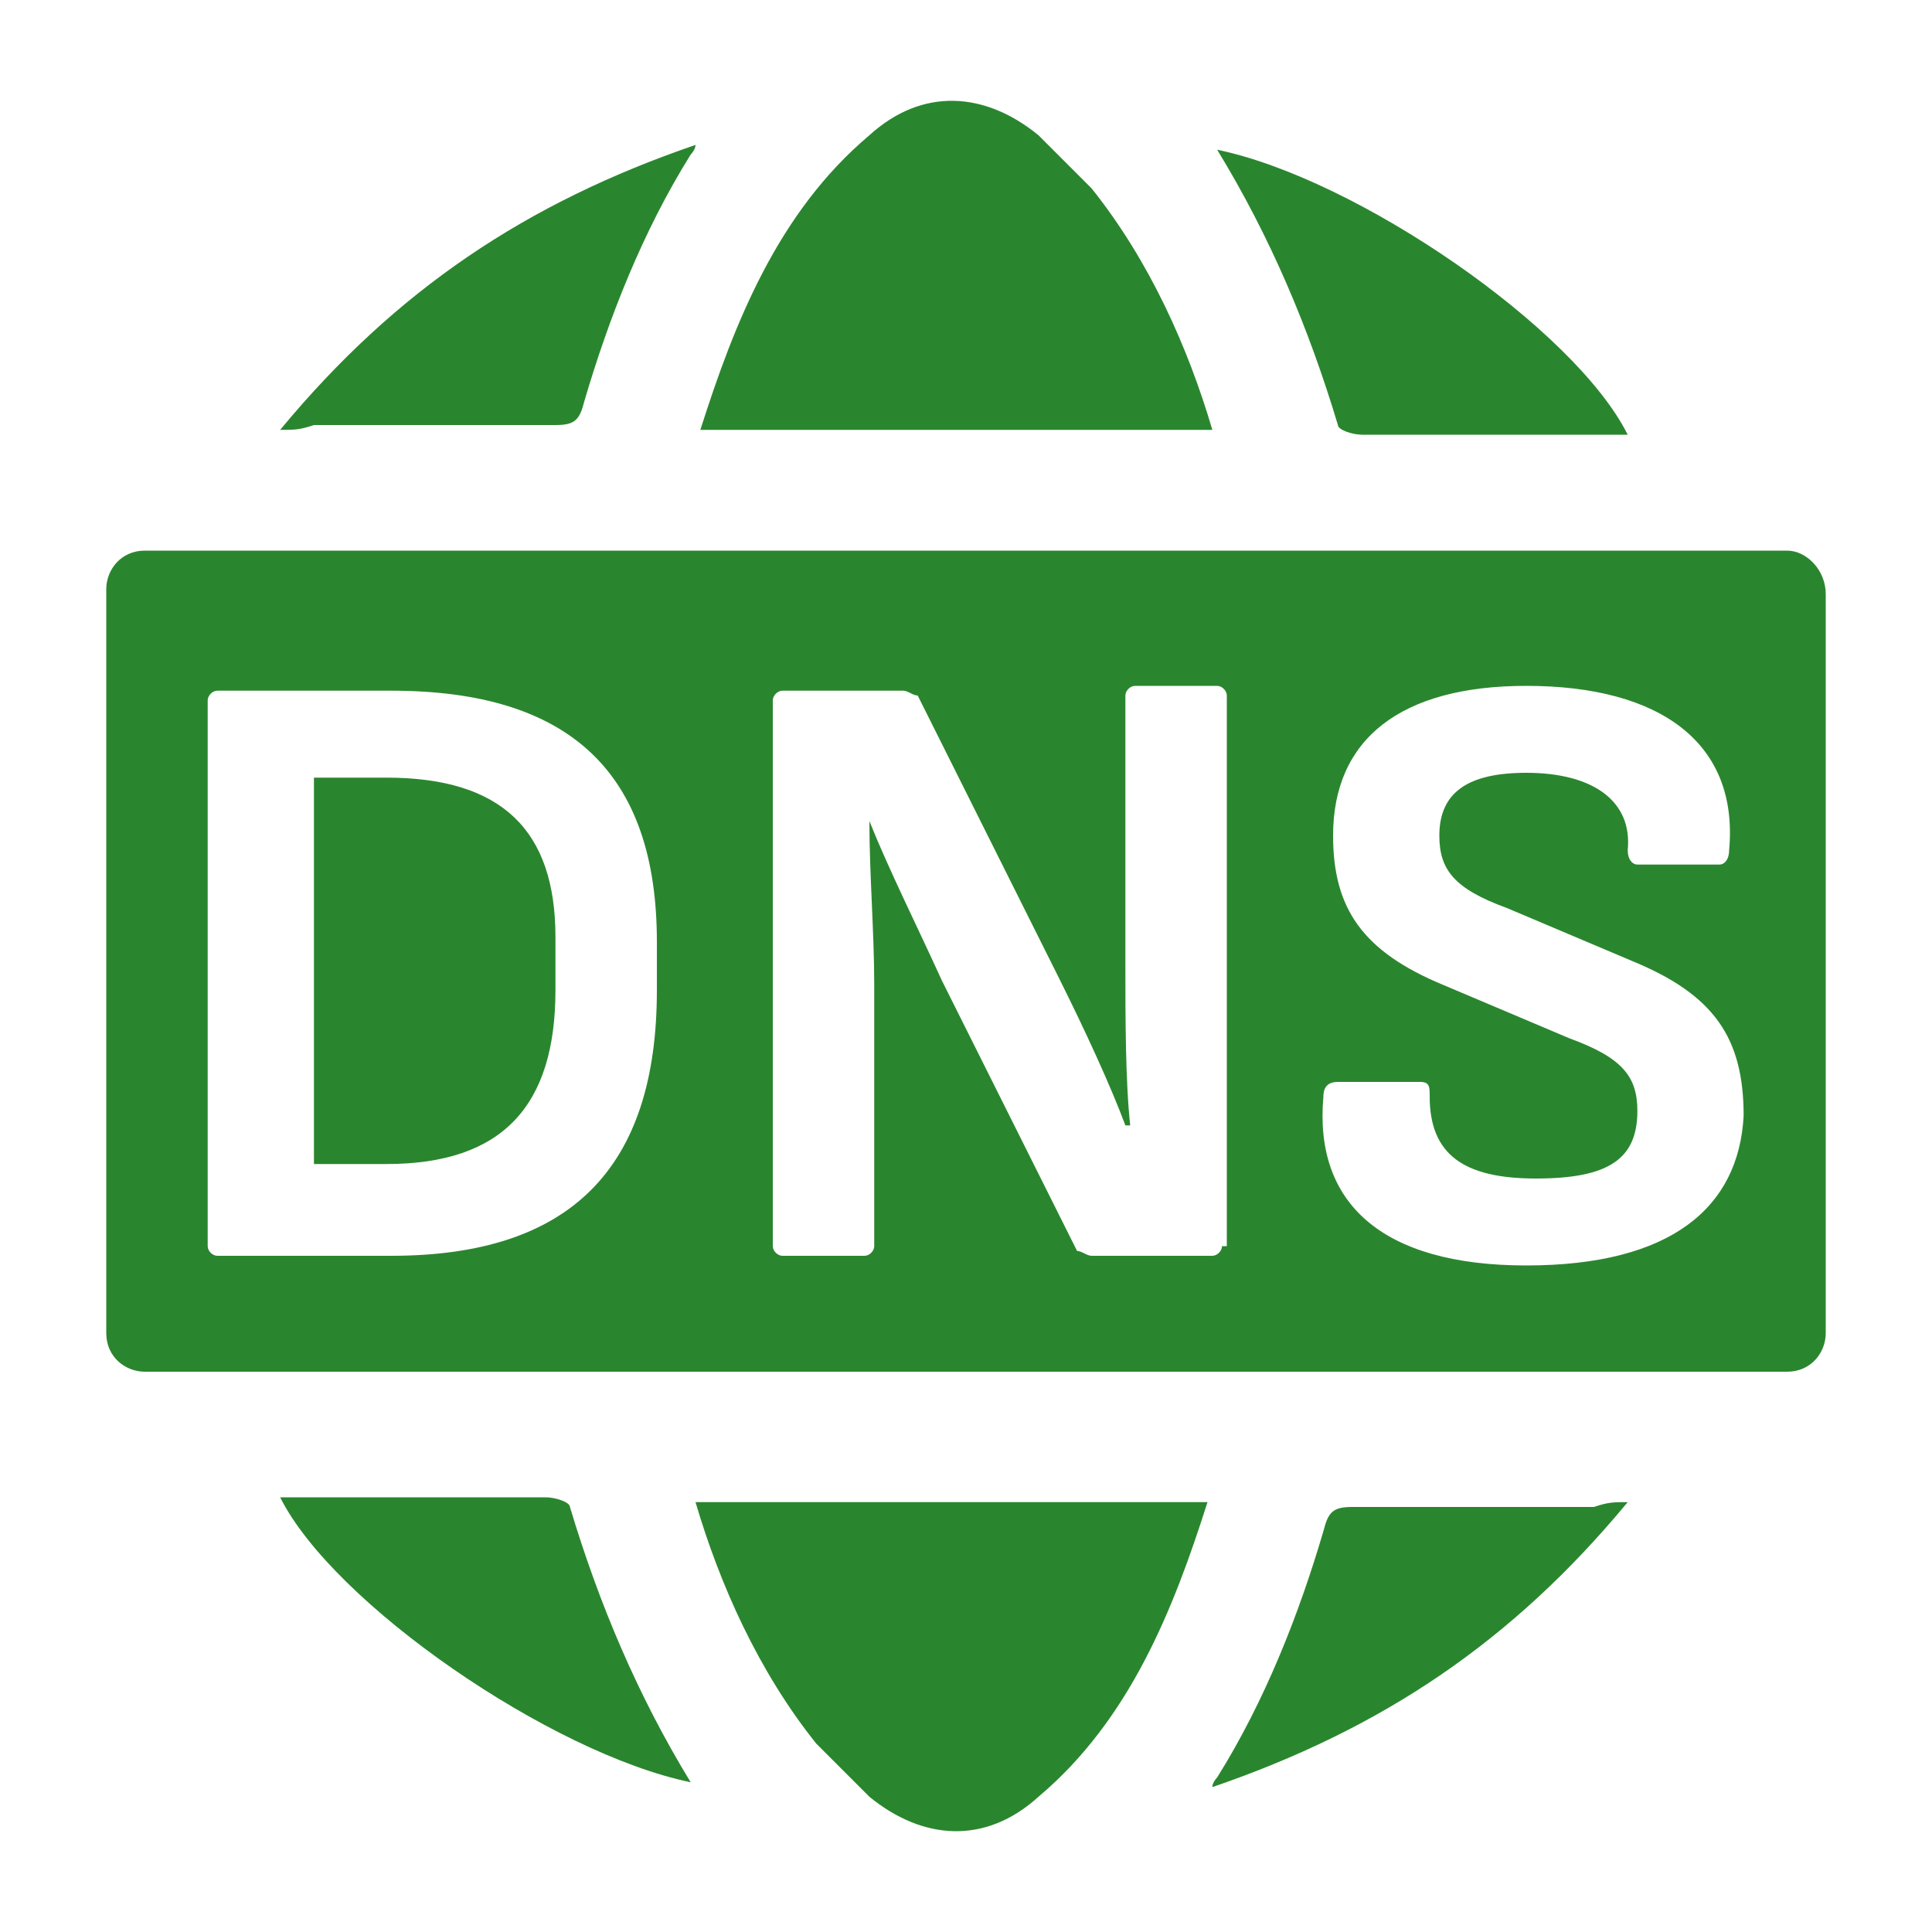
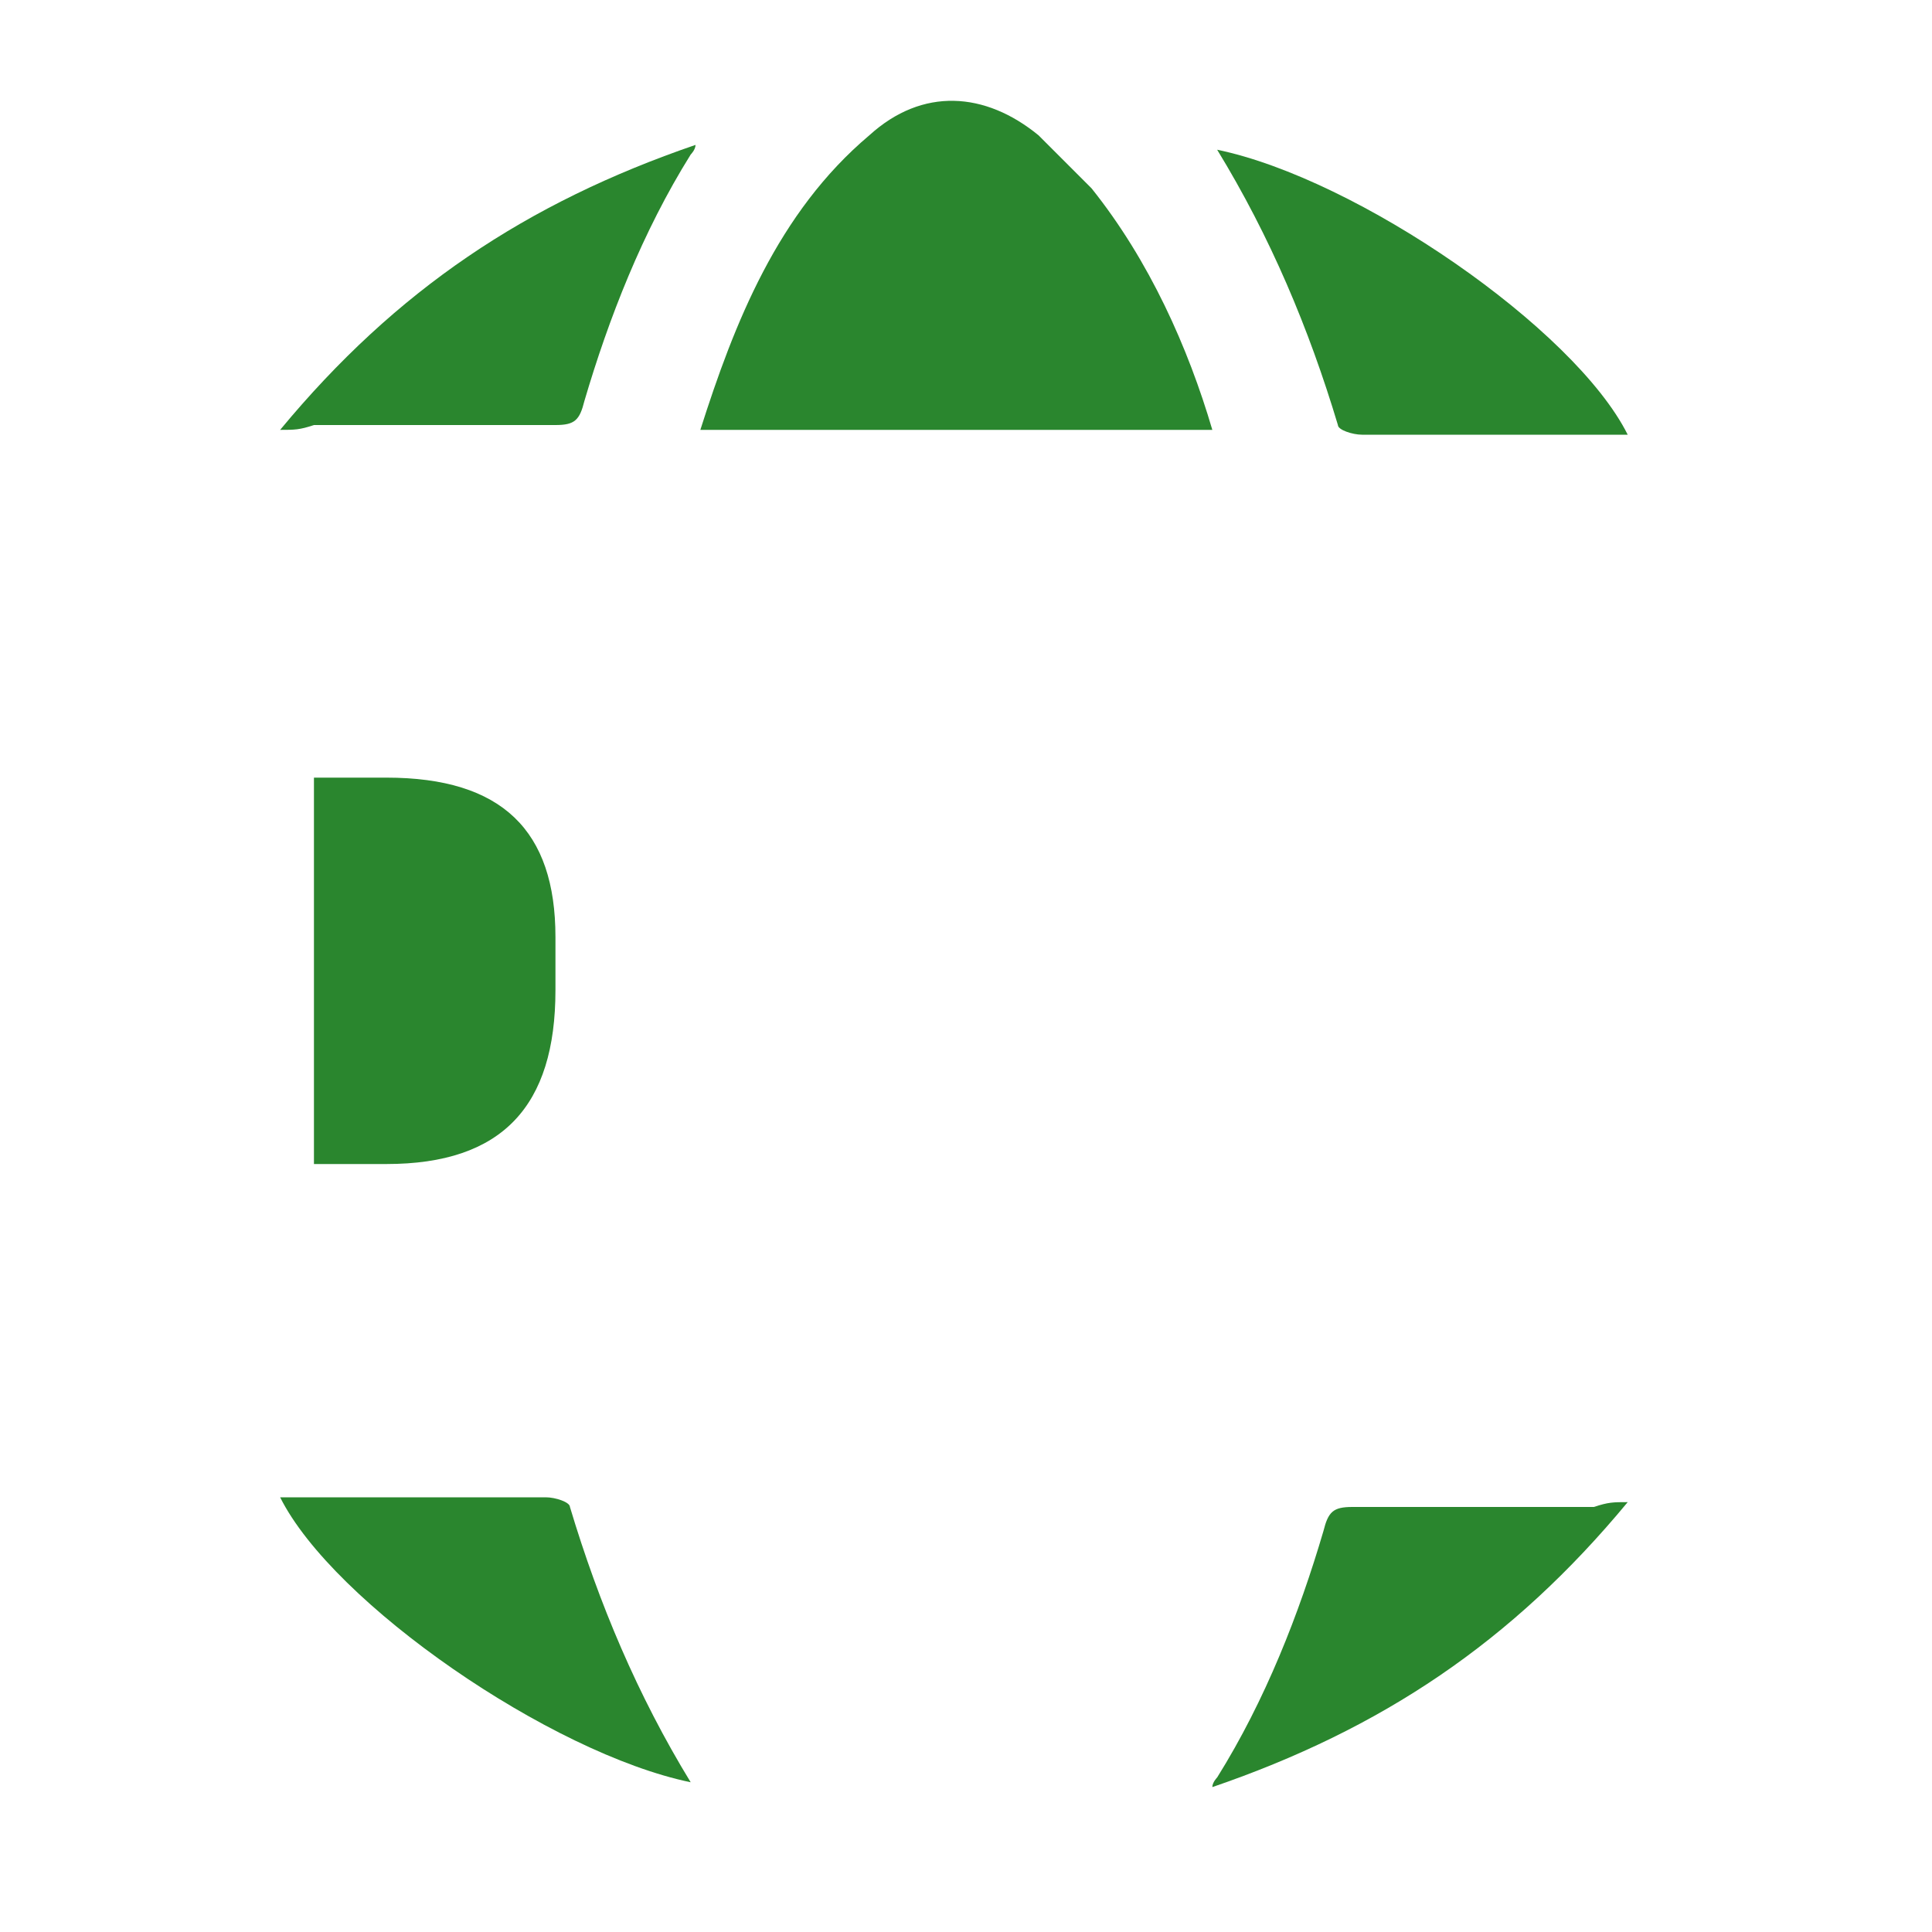
<svg xmlns="http://www.w3.org/2000/svg" version="1.1" id="Layer_1" x="0px" y="0px" viewBox="0 0 40 40" style="enable-background:new 0 0 40 40;" xml:space="preserve">
  <style type="text/css">
	.st0{fill:#2A862E;}
</style>
  <g>
    <g>
      <path class="st0" d="M25.1,8.9c-3.6,0-7,0-10.6,0c0.7-2.2,1.6-4.5,3.5-6.1c1.1-1,2.4-0.9,3.5,0c0.4,0.4,0.7,0.7,1.1,1.1    C23.8,5.4,24.6,7.2,25.1,8.9z" />
      <path class="st0" d="M25.2,3.1c2.9,0.6,7.4,3.7,8.5,5.9c-0.1,0-0.2,0-0.4,0c-1.7,0-3.4,0-5.1,0c-0.2,0-0.5-0.1-0.5-0.2    C27.1,6.8,26.3,4.9,25.2,3.1z" />
      <path class="st0" d="M5.8,8.9c2.4-2.9,5.1-4.7,8.6-5.9c0,0.1-0.1,0.2-0.1,0.2c-1,1.6-1.7,3.4-2.2,5.1c-0.1,0.4-0.2,0.5-0.6,0.5    c-1.6,0-3.2,0-5,0C6.2,8.9,6.1,8.9,5.8,8.9z" />
    </g>
-     <path class="st0" d="M14.4,31.1c3.6,0,7,0,10.6,0c-0.7,2.2-1.6,4.5-3.5,6.1c-1.1,1-2.4,0.9-3.5,0c-0.4-0.4-0.7-0.7-1.1-1.1   C15.7,34.6,14.9,32.8,14.4,31.1z" />
    <path class="st0" d="M14.3,36.9c-2.9-0.6-7.4-3.7-8.5-5.9c0.1,0,0.2,0,0.4,0c1.7,0,3.4,0,5.1,0c0.2,0,0.5,0.1,0.5,0.2   C12.4,33.2,13.2,35.1,14.3,36.9z" />
    <path class="st0" d="M33.7,31.1c-2.4,2.9-5.1,4.7-8.6,5.9c0-0.1,0.1-0.2,0.1-0.2c1-1.6,1.7-3.4,2.2-5.1c0.1-0.4,0.2-0.5,0.6-0.5   c1.6,0,3.2,0,5,0C33.3,31.1,33.4,31.1,33.7,31.1z" />
    <g>
      <path class="st0" d="M8,16.1H6.5v8H8c2.4,0,3.5-1.2,3.5-3.6v-1.1C11.5,17.2,10.4,16.1,8,16.1z" />
-       <path class="st0" d="M37,11.4H3c-0.5,0-0.8,0.4-0.8,0.8v15.4c0,0.5,0.4,0.8,0.8,0.8H37c0.5,0,0.8-0.4,0.8-0.8V12.3    C37.8,11.8,37.4,11.4,37,11.4z M13.6,20.5c0,3.7-1.8,5.5-5.5,5.5H4.5c-0.1,0-0.2-0.1-0.2-0.2V14.5c0-0.1,0.1-0.2,0.2-0.2h3.6    c3.7,0,5.5,1.7,5.5,5.2V20.5z M25.3,25.8c0,0.1-0.1,0.2-0.2,0.2h-2.5c-0.1,0-0.2-0.1-0.3-0.1l-2.8-5.6c-0.5-1.1-1.1-2.3-1.5-3.3    H18c0,1.1,0.1,2.3,0.1,3.4v5.4c0,0.1-0.1,0.2-0.2,0.2h-1.7c-0.1,0-0.2-0.1-0.2-0.2V14.5c0-0.1,0.1-0.2,0.2-0.2h2.5    c0.1,0,0.2,0.1,0.3,0.1l2.9,5.8c0.6,1.2,1.1,2.3,1.4,3.1h0.1c-0.1-0.9-0.1-2.3-0.1-3.2v-5.7c0-0.1,0.1-0.2,0.2-0.2h1.7    c0.1,0,0.2,0.1,0.2,0.2V25.8z M31.6,26.2c-3,0-4.4-1.3-4.2-3.5c0-0.2,0.1-0.3,0.3-0.3h1.7c0.2,0,0.2,0.1,0.2,0.3    c0,1.2,0.7,1.7,2.2,1.7c1.5,0,2.1-0.4,2.1-1.4c0-0.7-0.3-1.1-1.4-1.5l-2.6-1.1c-1.7-0.7-2.3-1.6-2.3-3.1c0-2,1.4-3.1,4-3.1    c2.8,0,4.4,1.2,4.2,3.4c0,0.2-0.1,0.3-0.2,0.3h-1.7c-0.1,0-0.2-0.1-0.2-0.3c0.1-1-0.7-1.6-2.1-1.6c-1.2,0-1.8,0.4-1.8,1.3    c0,0.7,0.3,1.1,1.4,1.5l2.6,1.1c1.7,0.7,2.3,1.6,2.3,3.2C36,25,34.6,26.2,31.6,26.2z" />
    </g>
  </g>
</svg>